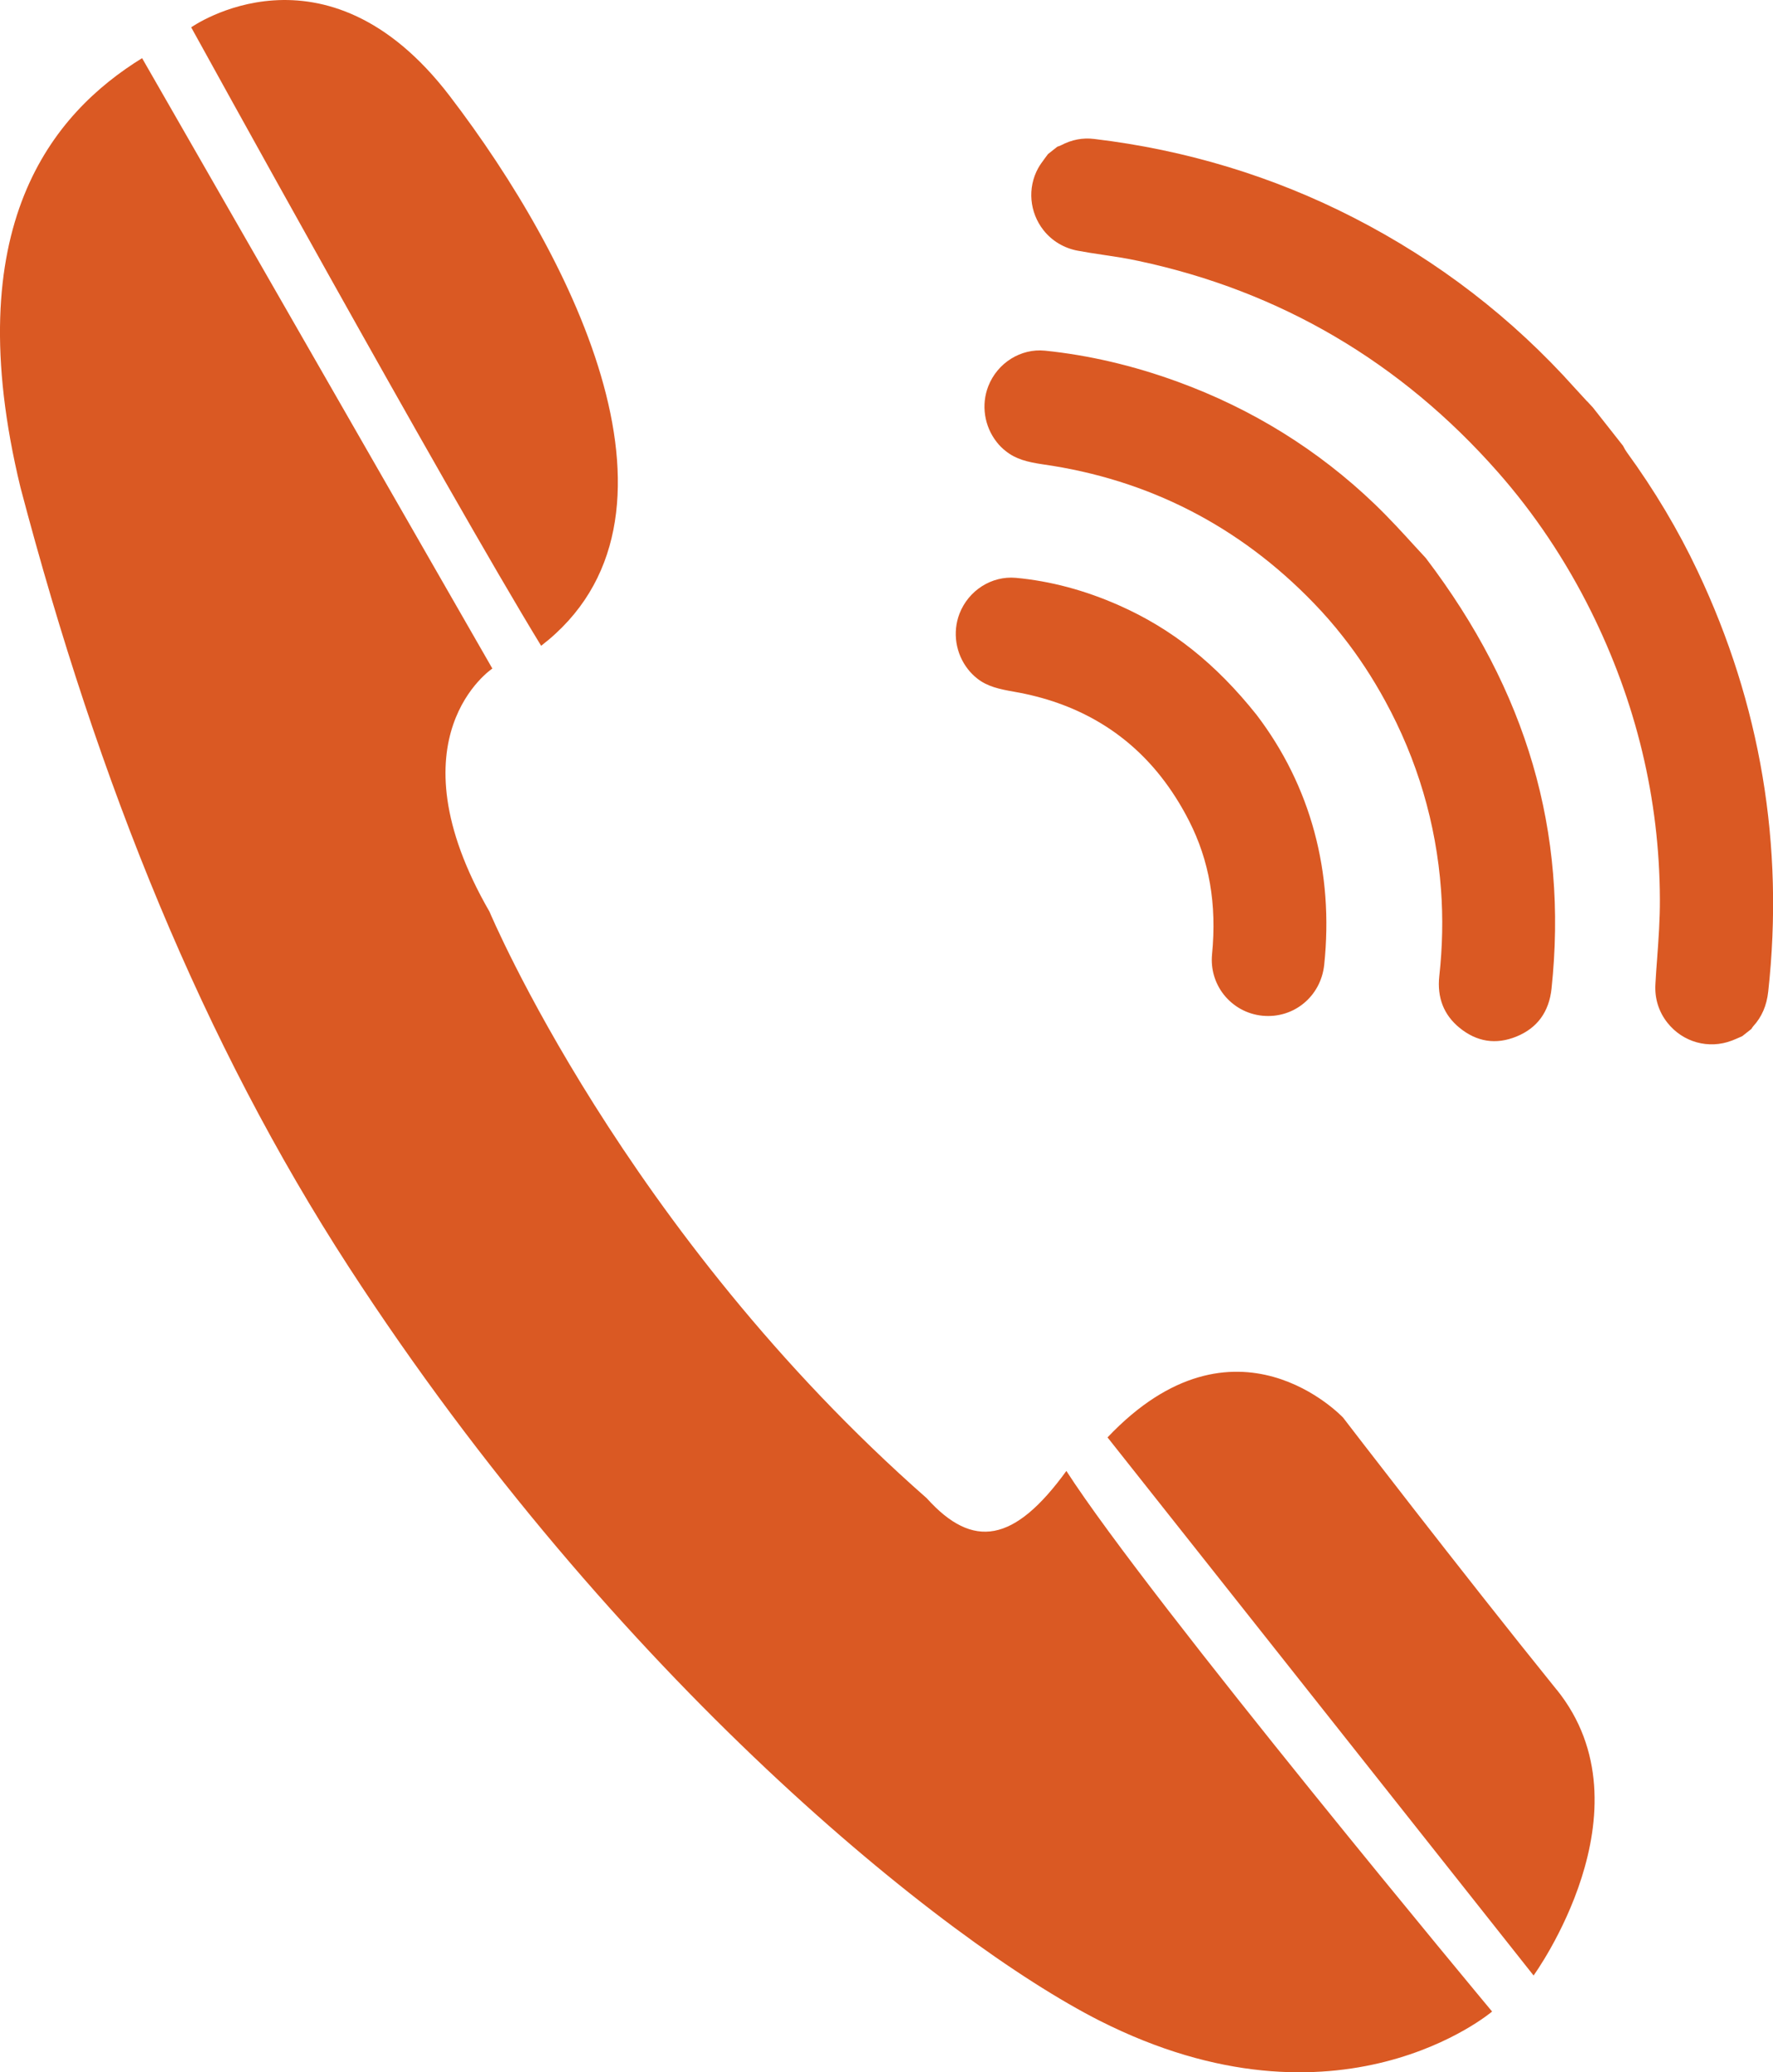
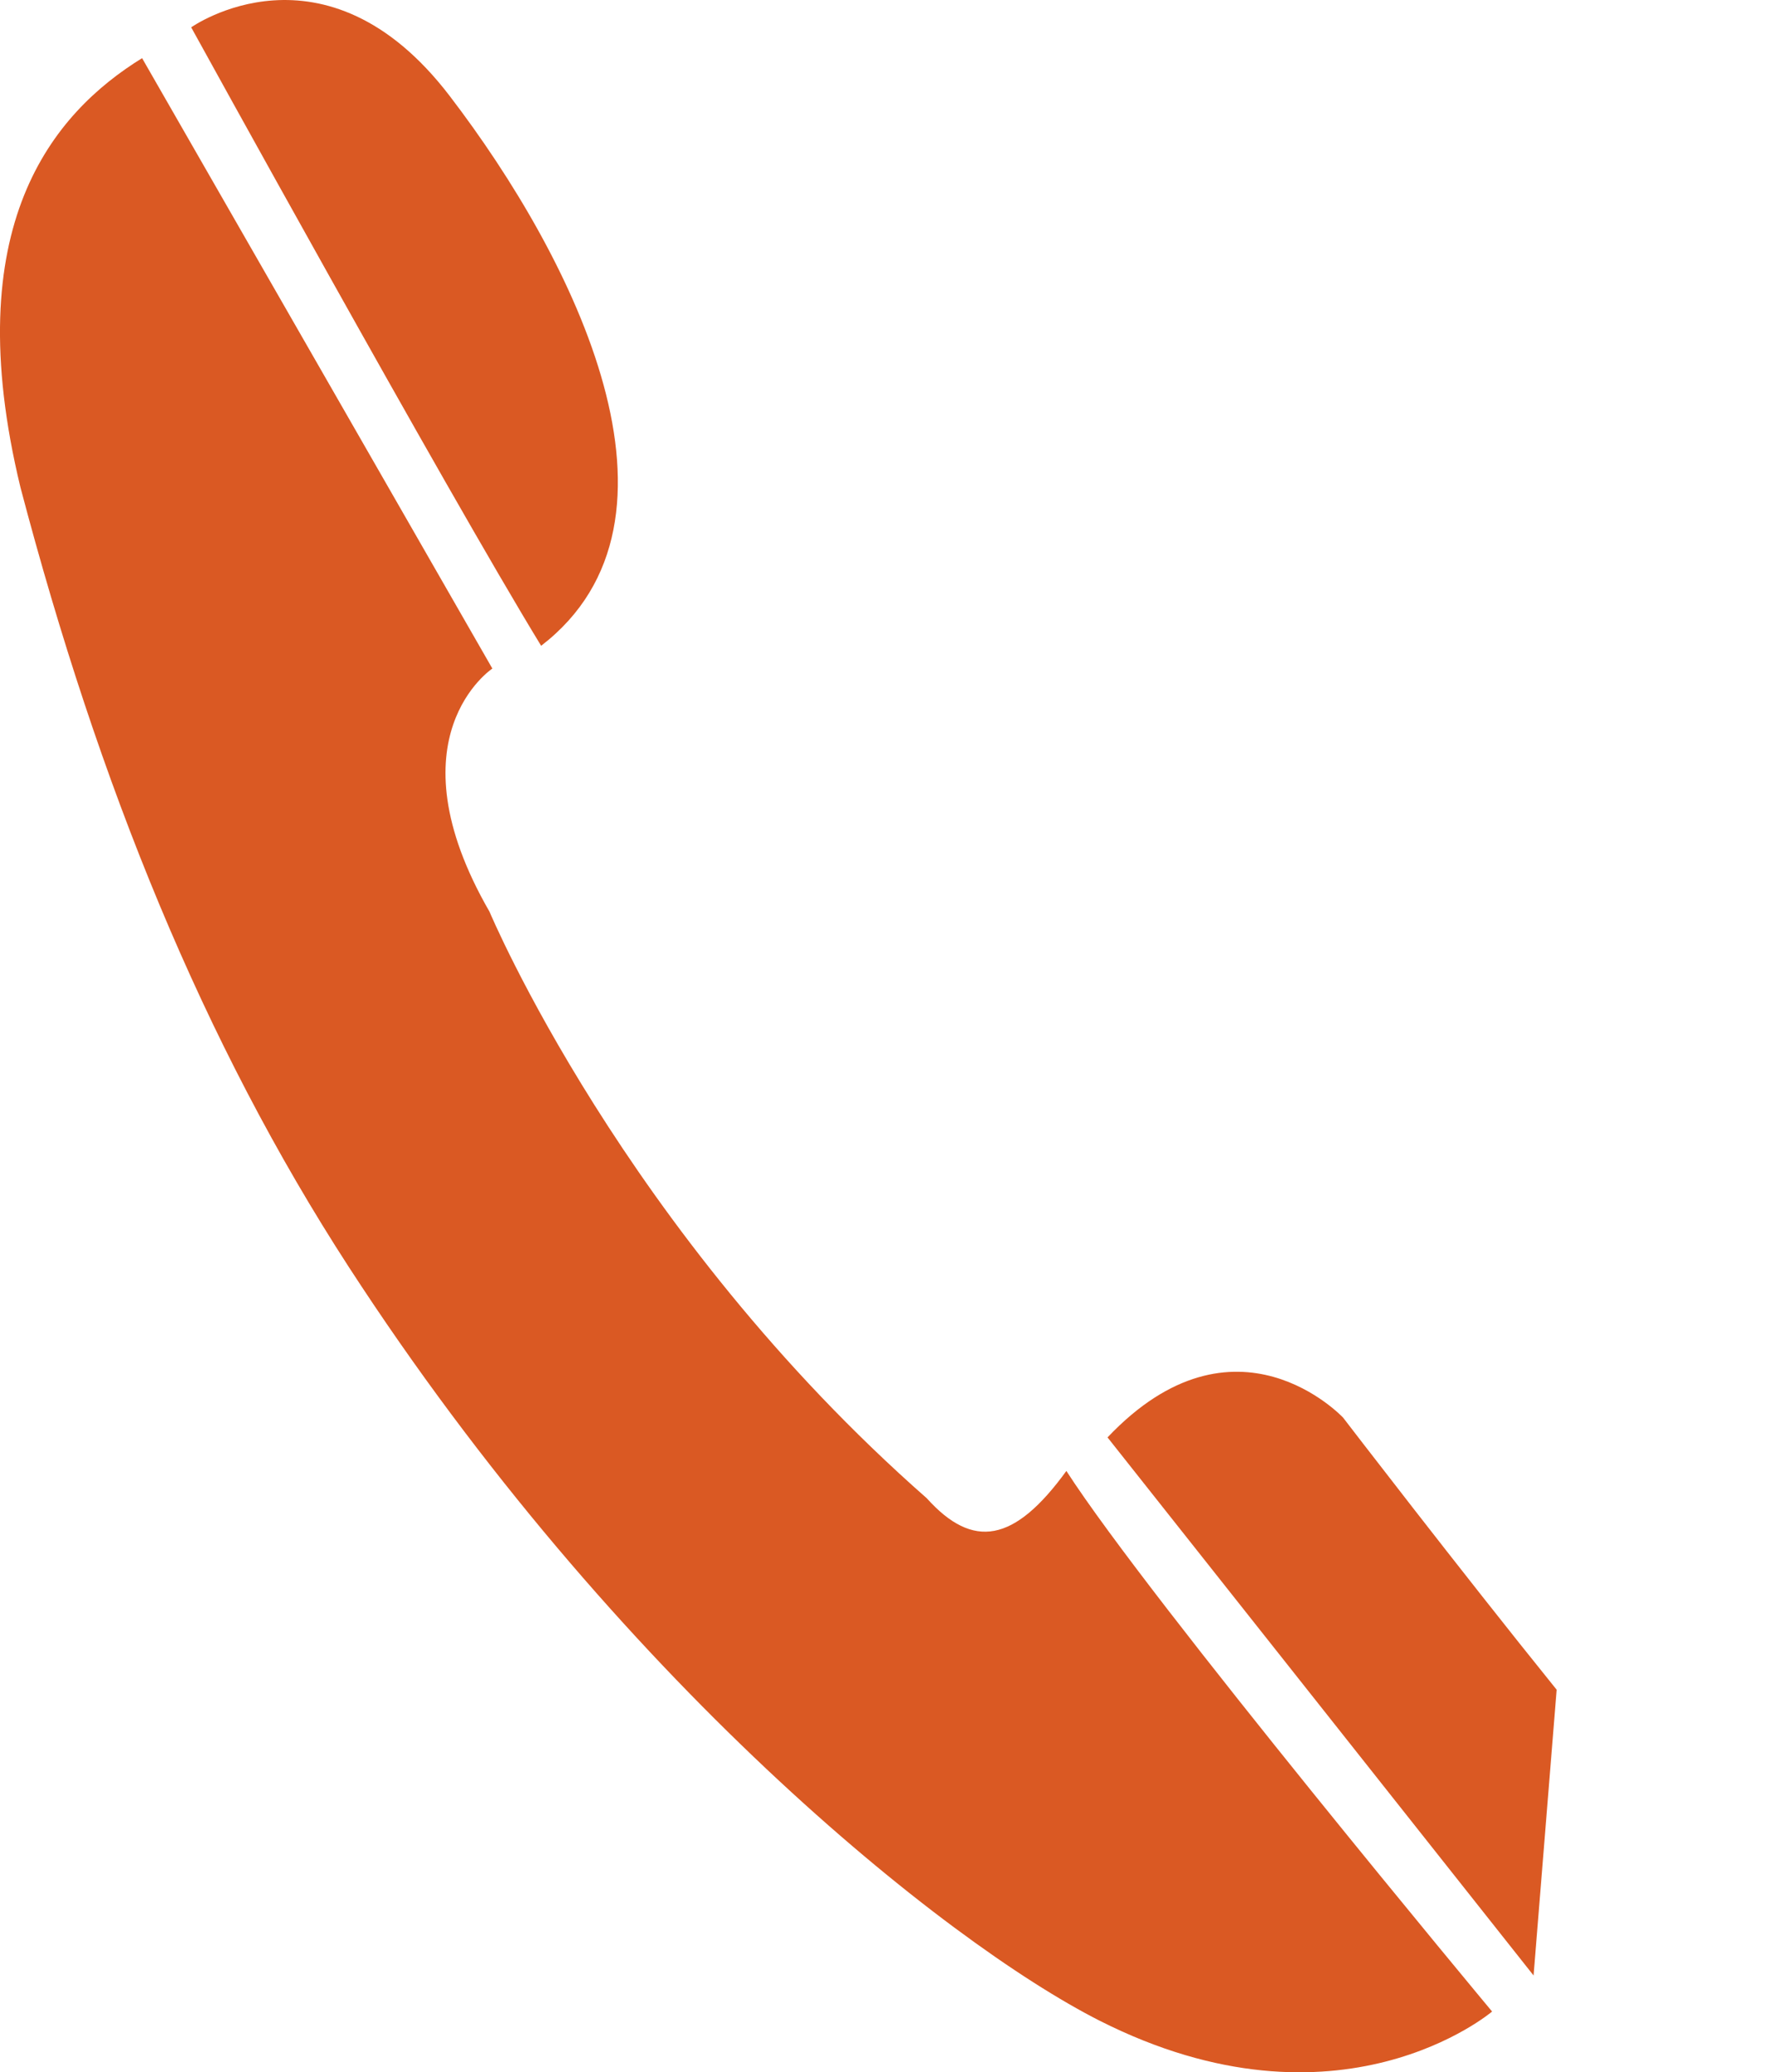
<svg xmlns="http://www.w3.org/2000/svg" id="_レイヤー_1" data-name="レイヤー 1" viewBox="0 0 162.84 190.28">
  <defs>
    <style>
      .cls-1 {
        fill: #da5923;
      }
    </style>
  </defs>
-   <path class="cls-1" d="m49.7,59.3C40.88,44.86,17.56,2.51,17.56,2.51c0,0,12.27-8.7,23.74,6.3,11.49,15.01,23.41,38.95,8.4,50.49Zm35.41,78.27c-27.83-24.46-40.15-53.85-40.15-53.85-9.25-16.04.26-22.33.26-22.33L13.05,5.34C4.86,10.4-3.94,20.73,1.88,44.76c7.21,27.38,16.8,50.99,30.16,71.59,24.54,37.81,54.68,61.95,68.93,69.19,22.02,11.15,36.07-.83,36.07-.83,0,0-31.45-37.75-39.1-49.64-4.78,6.59-8.57,7.23-12.82,2.51Zm57.86,17.59c-8.93-11.06-19.61-24.98-19.61-24.98,0,0-9.88-10.6-21.64,1.81l39.13,49.41s11.05-15.18,2.12-26.25Z" />
-   <path class="cls-1" d="m145.77,36.85l.52.56,2.78,3.53s.05.09.07.13c.07.14.16.3.27.45,2.54,3.49,4.73,7.16,6.51,10.93,5.78,12.2,7.96,25.19,6.48,38.61-.14,1.28-.59,2.32-1.37,3.17-.08.09-.13.18-.17.25l-.85.67-.25.11c-.23.1-.45.2-.69.29-2.13.82-4.51.16-5.93-1.64-.8-1.01-1.18-2.24-1.1-3.55.04-.78.1-1.57.16-2.35.13-1.78.26-3.62.25-5.44-.03-9.2-2.18-18.12-6.37-26.53-2.31-4.63-5.17-8.9-8.5-12.68-8.89-10.1-20-16.63-33.02-19.4-1.1-.24-2.23-.41-3.31-.57-.75-.11-1.52-.23-2.27-.37-1.24-.23-2.36-.89-3.14-1.88-1.29-1.64-1.49-3.88-.49-5.7.17-.3.38-.59.61-.9.1-.13.19-.26.29-.39l.86-.68c.1-.03.21-.07.34-.13.99-.52,1.99-.71,3.05-.58,8.4,1,16.42,3.43,23.83,7.23,7.75,3.97,14.58,9.23,20.31,15.64.37.41.75.82,1.12,1.22Zm-14.83,14.38c-.31-.33-.67-.73-1.07-1.16-1.01-1.11-2.27-2.49-3.6-3.77-5.19-4.98-11.28-8.76-18.12-11.25-4.08-1.49-8.17-2.44-12.18-2.85-2.22-.22-4.36,1.12-5.2,3.26-.67,1.71-.37,3.68.77,5.13.24.31.52.59.83.83.92.74,1.99,1.01,3.42,1.22,9.68,1.38,18.05,5.67,24.88,12.75.93.96,1.82,1.98,2.65,3.04,1.44,1.82,2.75,3.82,3.9,5.93,2.95,5.4,4.68,11.24,5.13,17.35.19,2.55.14,5.22-.16,7.93-.21,1.96.41,3.55,1.85,4.73,1.59,1.3,3.35,1.58,5.24.81,1.91-.78,2.99-2.26,3.22-4.4,1.52-14.39-2.26-27.33-11.55-39.54Zm-15.53,14.41c-3.74-4.69-7.76-7.9-12.65-10.06-3.12-1.38-6.3-2.23-9.46-2.52-2.22-.2-4.35,1.15-5.18,3.3-.65,1.7-.35,3.65.78,5.09.24.31.52.59.82.83.94.76,2.06,1,3.43,1.24,5.64.98,10.18,3.6,13.49,7.81.95,1.21,1.81,2.56,2.56,4.03,1.87,3.66,2.57,7.67,2.12,12.27-.13,1.33.25,2.64,1.07,3.69.88,1.11,2.14,1.81,3.56,1.95,2.87.28,5.36-1.77,5.67-4.67.9-8.51-1.25-16.45-6.21-22.96Z" />
+   <path class="cls-1" d="m49.7,59.3C40.88,44.86,17.56,2.51,17.56,2.51c0,0,12.27-8.7,23.74,6.3,11.49,15.01,23.41,38.95,8.4,50.49Zm35.41,78.27c-27.83-24.46-40.15-53.85-40.15-53.85-9.25-16.04.26-22.33.26-22.33L13.05,5.34C4.86,10.4-3.94,20.73,1.88,44.76c7.21,27.38,16.8,50.99,30.16,71.59,24.54,37.81,54.68,61.95,68.93,69.19,22.02,11.15,36.07-.83,36.07-.83,0,0-31.45-37.75-39.1-49.64-4.78,6.59-8.57,7.23-12.82,2.51Zm57.86,17.59c-8.93-11.06-19.61-24.98-19.61-24.98,0,0-9.88-10.6-21.64,1.81l39.13,49.41Z" />
</svg>